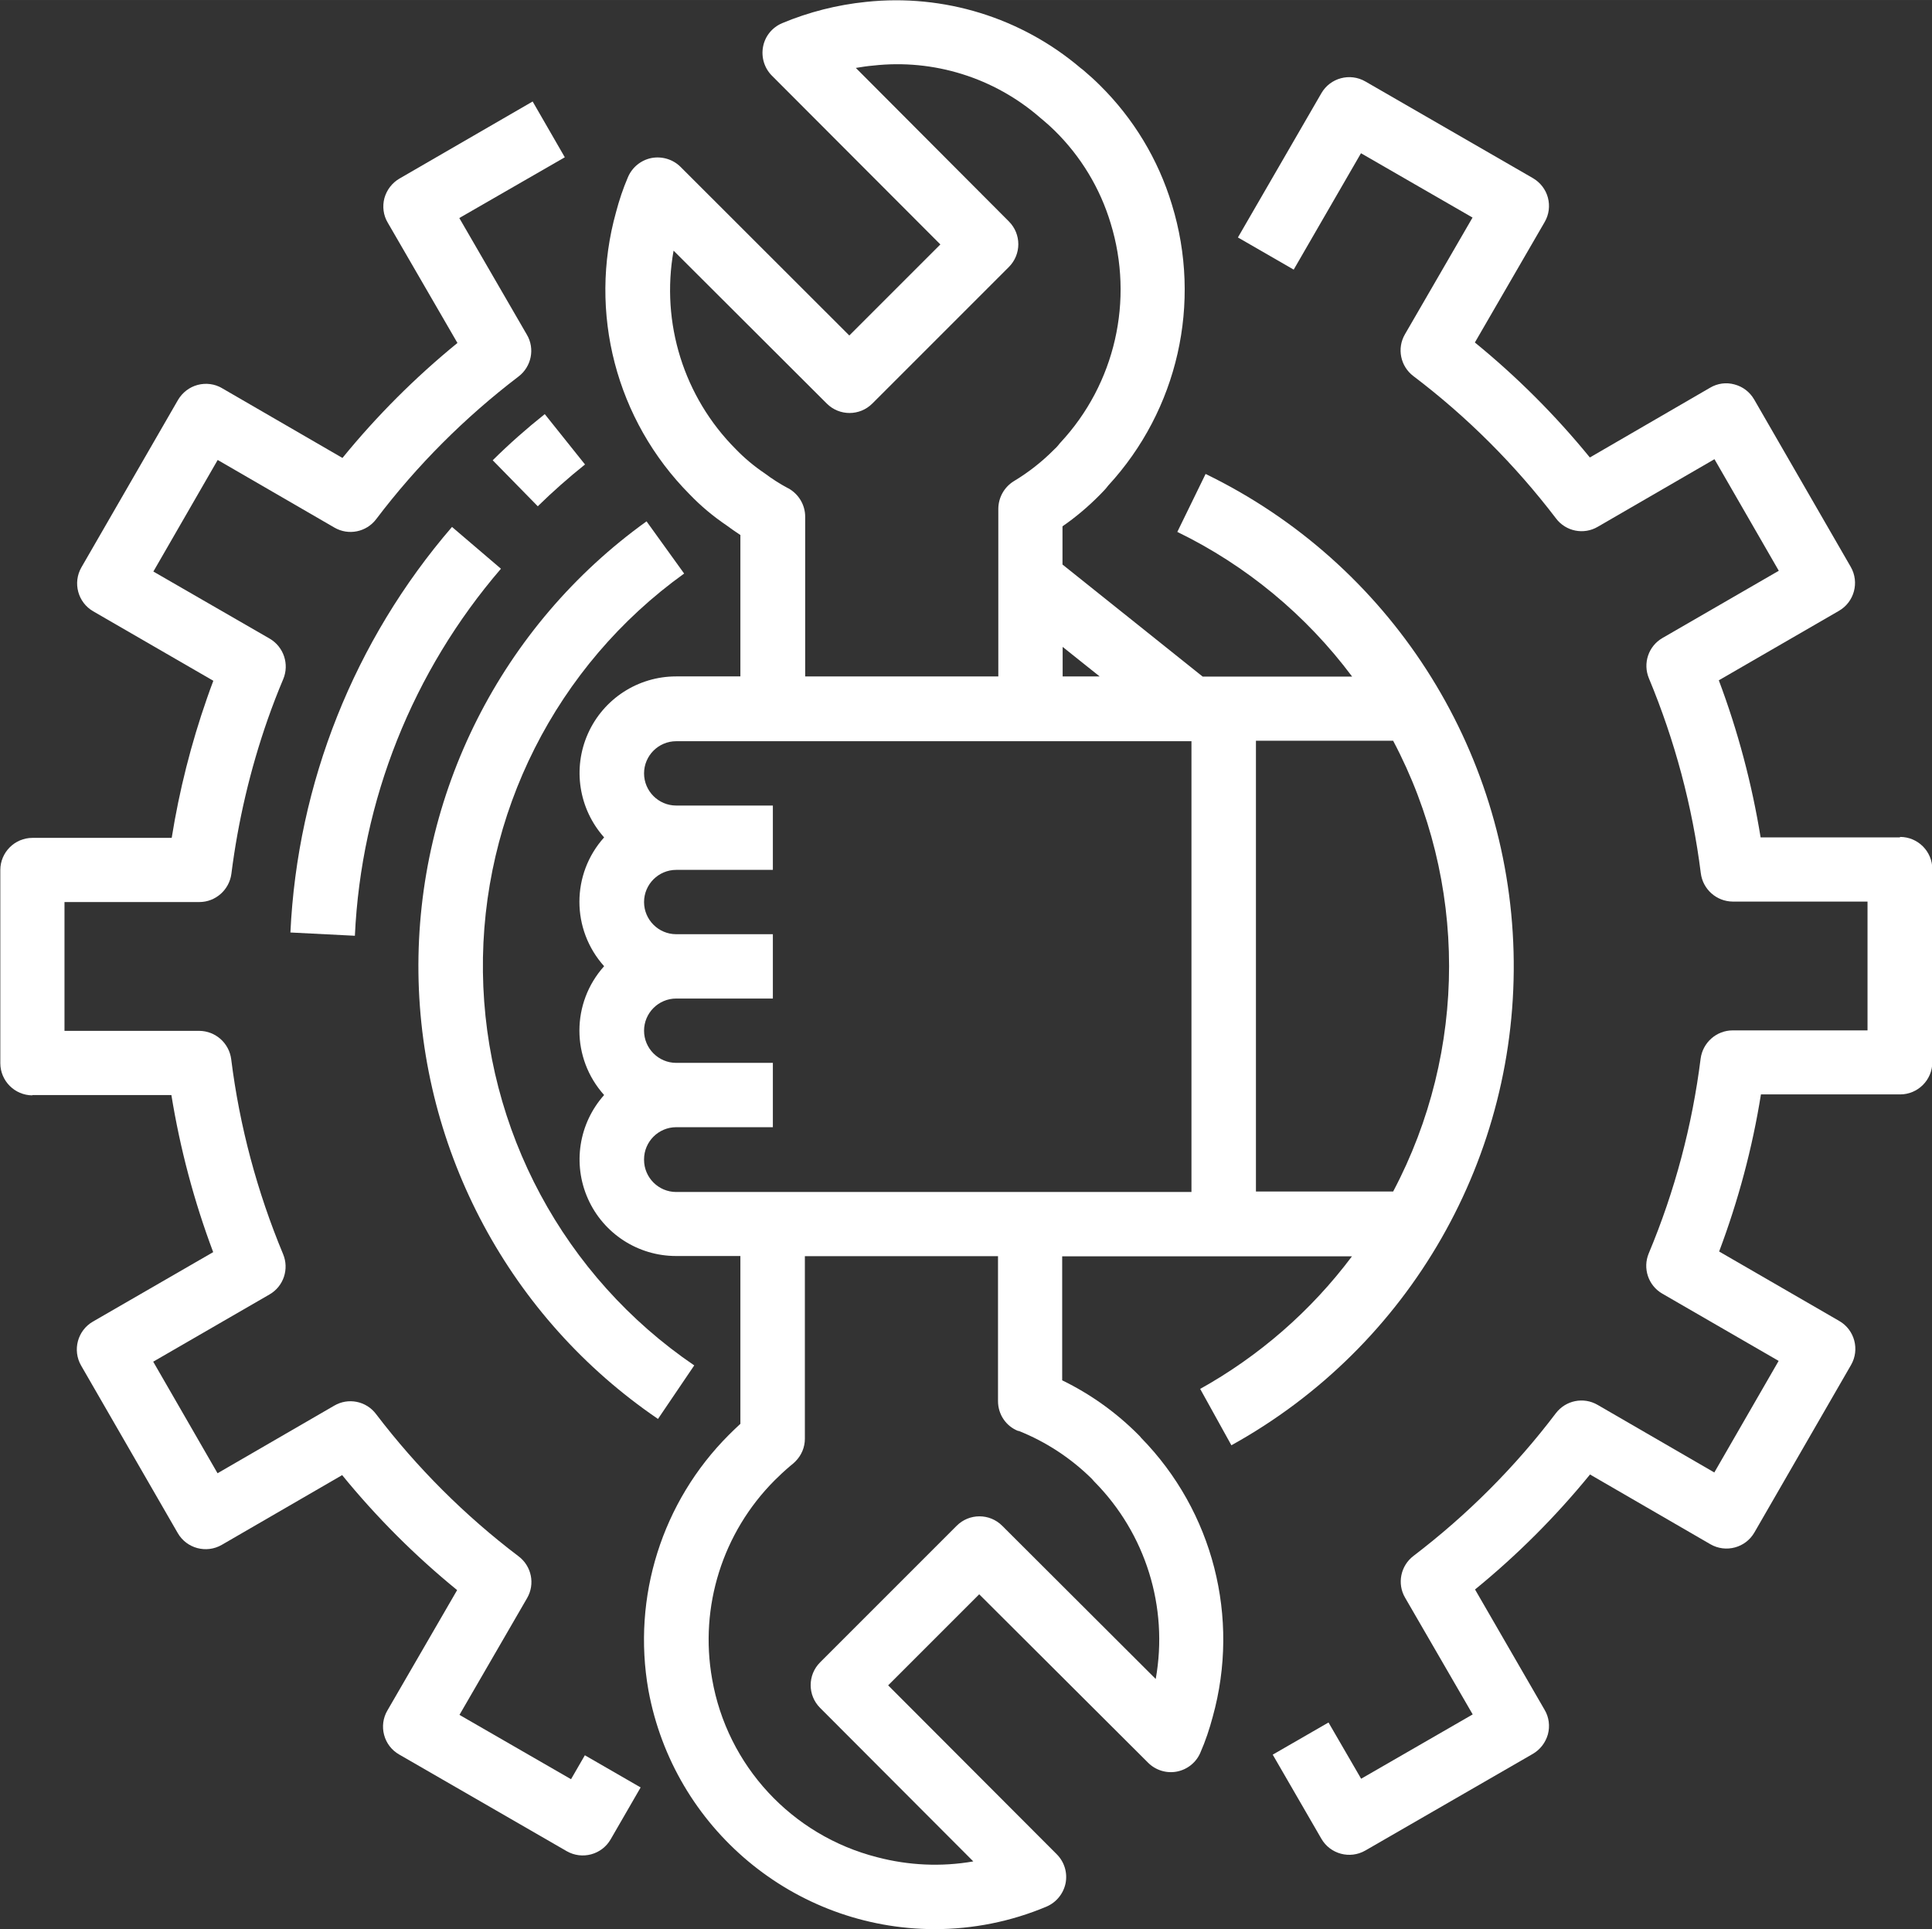
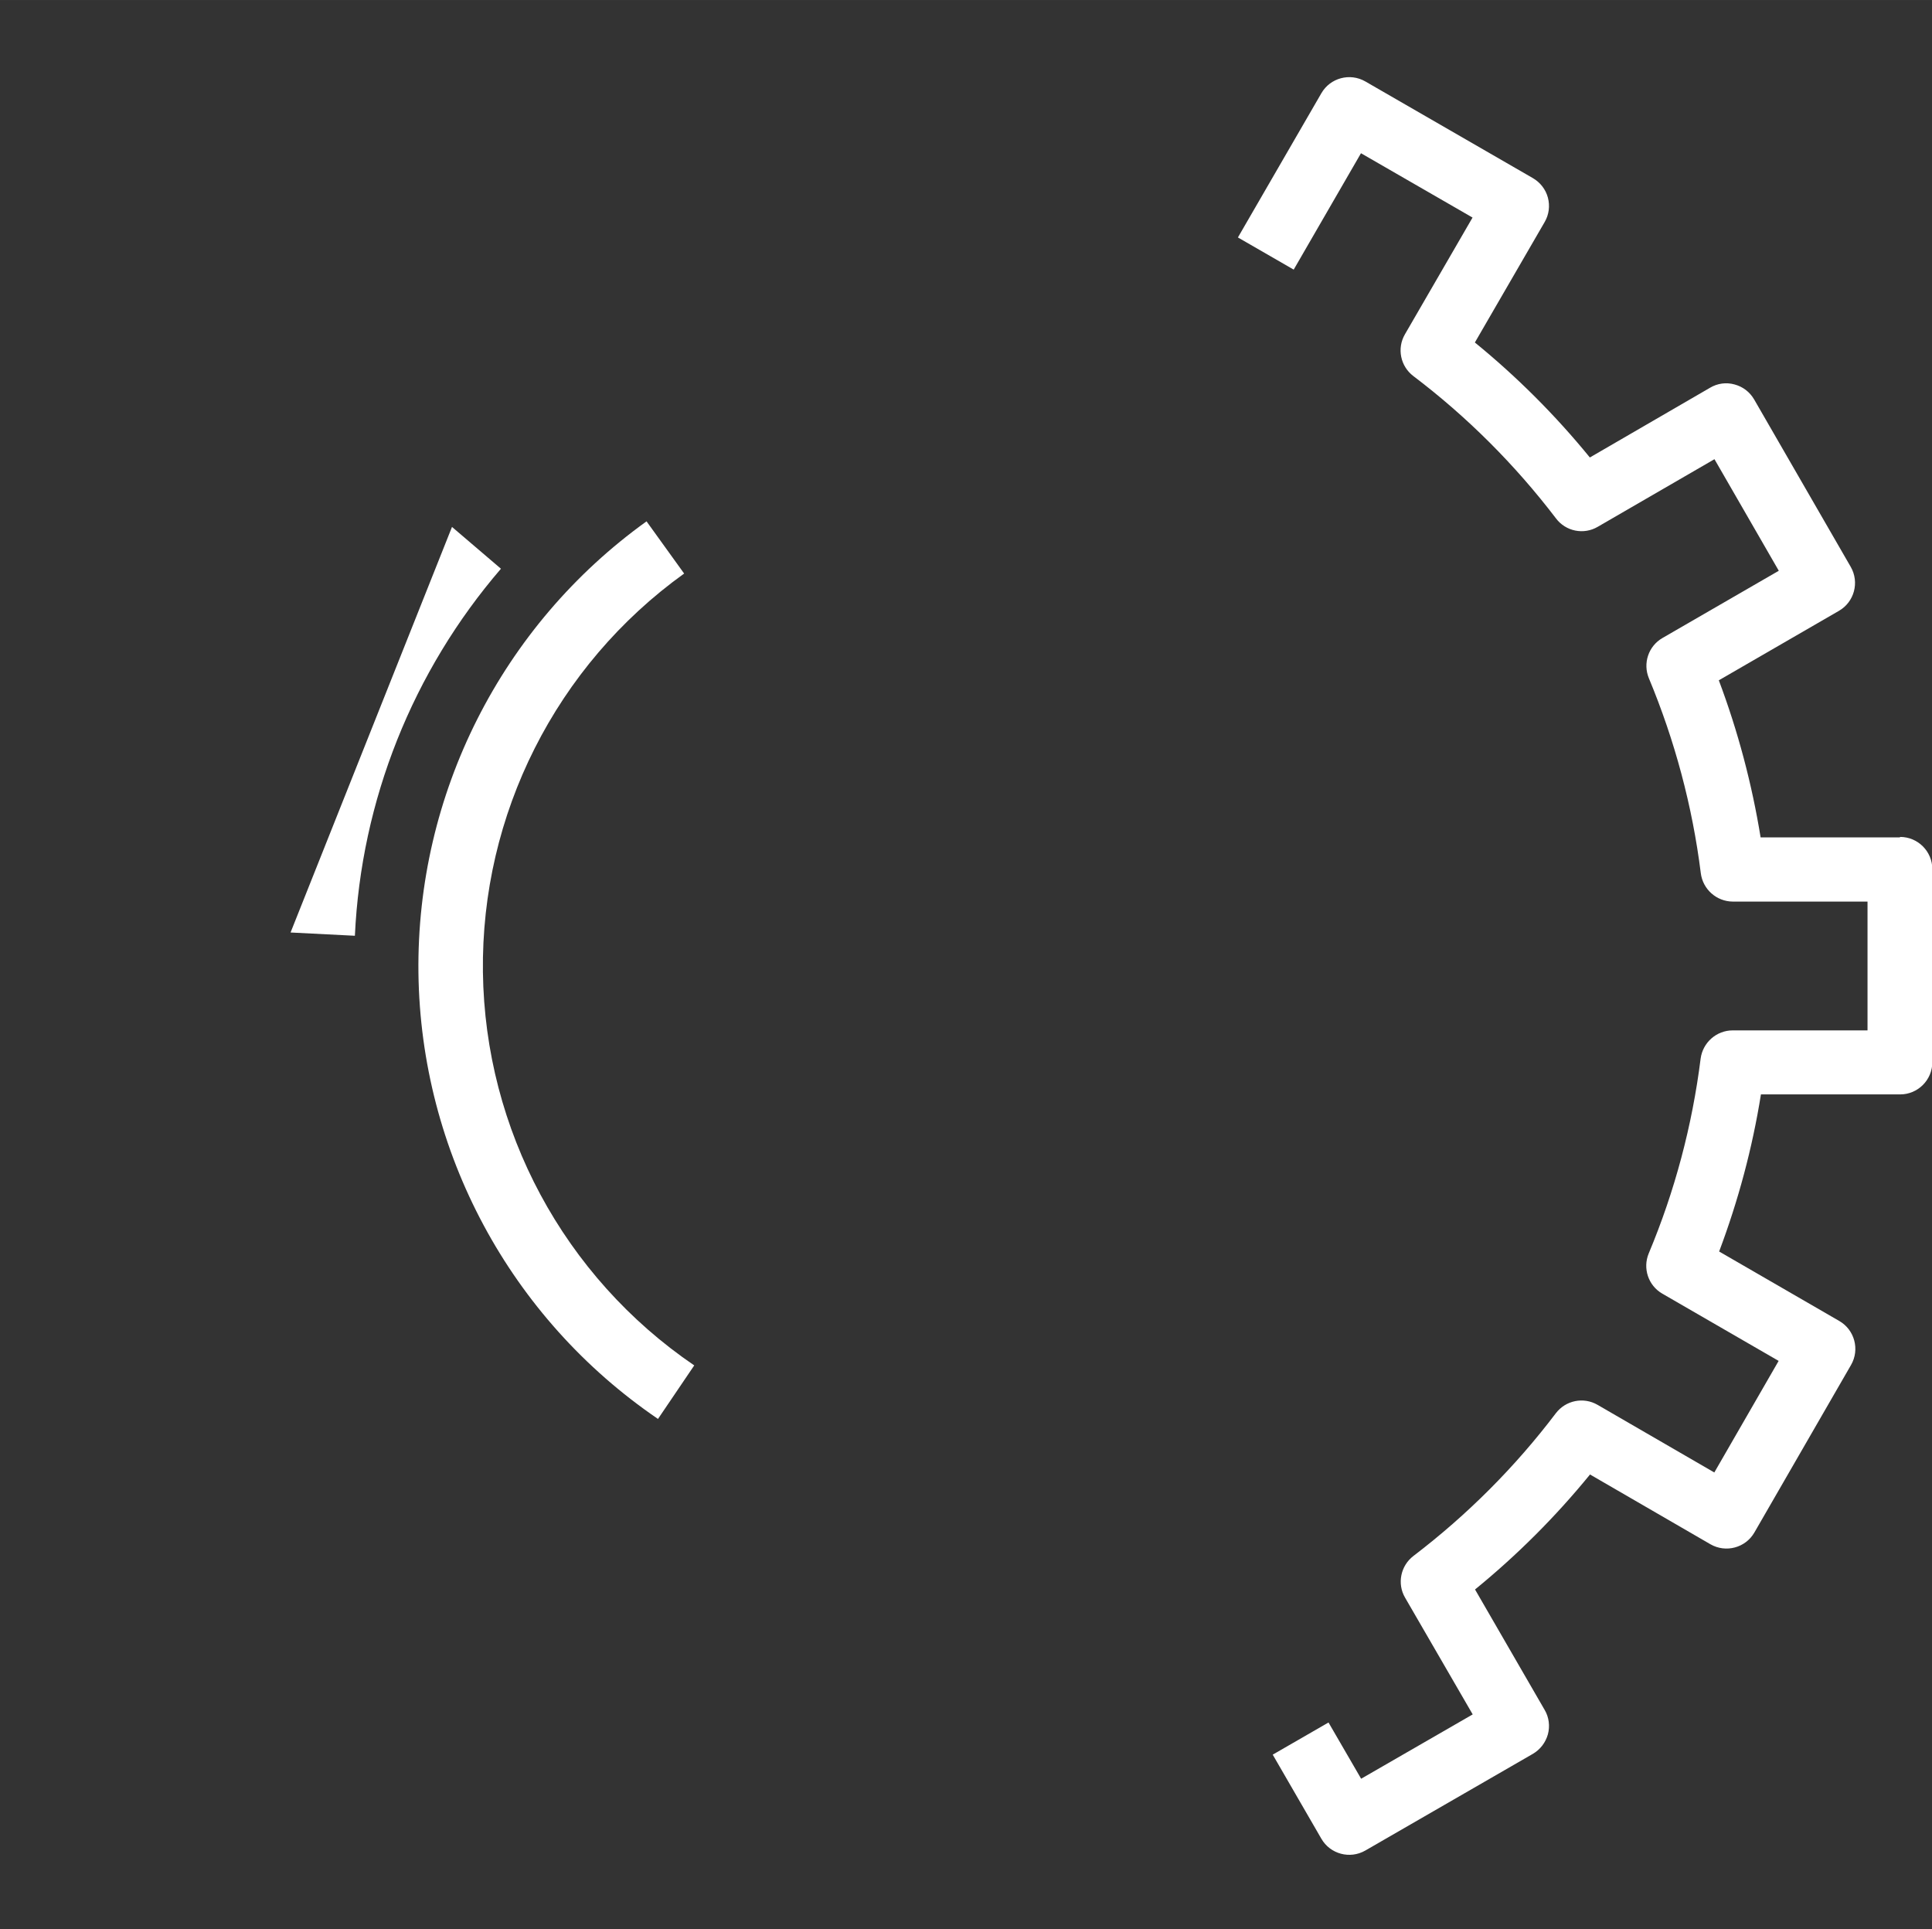
<svg xmlns="http://www.w3.org/2000/svg" xml:space="preserve" width="84.802mm" height="84.667mm" version="1.1" style="shape-rendering:geometricPrecision; text-rendering:geometricPrecision; image-rendering:optimizeQuality; fill-rule:evenodd; clip-rule:evenodd" viewBox="0 0 12434 12414">
  <rect x="0" y="0" width="12434" height="12414" fill="#333333" stroke="none" />
  <defs>
    <style type="text/css">
   
    .fil0 {fill:white}
   
  </style>
  </defs>
  <g id="Layer_x0020_1">
    <g id="_2492530323200">
-       <path class="fil0" d="M1870 6001l414 21c40,-871 372,-1702 940,-2362l-315 -269c-629,730 -995,1649 -1040,2611zm0 0z" />
-       <path class="fil0" d="M7724 8938l201 363c1151,-637 1851,-1861 1816,-3176 -35,-1315 -799,-2501 -1982,-3075l-182 373c444,216 829,535 1125,931l-962 0 -902 -721 0 -246c87,-60 167,-128 241,-203 21,-21 38,-39 53,-59 449,-487 605,-1176 410,-1809 -88,-291 -248,-555 -464,-768 -35,-35 -69,-65 -104,-95 -6,-5 -12,-10 -18,-14 -383,-326 -883,-480 -1382,-427 -186,19 -368,65 -540,137 -64,27 -110,83 -123,151 -13,68 8,138 57,187l1084 1086 -586 586 -1086 -1085c-49,-49 -120,-70 -188,-57 -68,14 -124,60 -151,124 -31,72 -56,147 -76,223 -181,647 0,1340 473,1817 72,75 152,142 238,200 28,21 57,41 89,62l0 910 -414 0c-245,0 -467,144 -567,368 -100,224 -59,485 104,668 -212,236 -212,593 0,829 -212,236 -212,593 0,829 -163,183 -204,444 -104,668 100,224 322,368 567,368l414 0 0 1080c-25,23 -49,46 -74,71 -430,430 -624,1043 -518,1643 163,889 937,1536 1841,1538 248,0 493,-49 721,-145 63,-27 109,-83 123,-151 13,-68 -8,-137 -57,-186l-1085 -1087 586 -586 1087 1084c48,48 118,70 185,57 67,-13 124,-58 151,-121 33,-75 59,-153 80,-232 177,-638 2,-1322 -461,-1795 -5,-6 -10,-13 -16,-18 -143,-144 -309,-263 -492,-352l0 -798 1865 0c-263,351 -597,642 -980,855l0 0zm-647 -4585l-238 0 0 -190 238 190zm-2005 -1211c-53,-28 -104,-61 -152,-97 -67,-45 -129,-97 -185,-155 -334,-335 -483,-812 -400,-1277l986 984c81,81 212,81 293,0l879 -879c81,-81 81,-212 0,-293l-985 -988c37,-6 74,-12 111,-15 390,-44 780,78 1076,336 8,7 16,14 25,21 22,19 45,39 68,62 168,165 292,370 360,596 152,494 29,1033 -323,1411 -5,6 -10,11 -14,17 -8,10 -17,19 -26,27 -78,79 -166,148 -261,205 -61,38 -98,104 -99,176l0 1080 -1243 0 0 -1028c0,-76 -42,-146 -109,-183l0 0zm-927 4319c0,-114 93,-207 207,-207l622 0 0 -414 -622 0c-114,0 -207,-93 -207,-207 0,-114 93,-207 207,-207l622 0 0 -414 -622 0c-114,0 -207,-93 -207,-207 0,-114 93,-207 207,-207l622 0 0 -414 -622 0c-114,0 -207,-93 -207,-207 0,-114 93,-207 207,-207l3316 0 0 2901 -3316 0c-114,0 -207,-93 -207,-207zm2410 1747c176,70 336,175 471,308 5,6 11,13 16,18 331,334 479,808 396,1271l-988 -986c-81,-81 -212,-81 -293,0l-879 879c-81,81 -81,212 0,293l986 988c-206,36 -417,26 -619,-27 -549,-140 -965,-589 -1062,-1147 -83,-466 68,-943 402,-1278 31,-31 62,-60 102,-94 7,-5 27,-22 32,-28 39,-39 61,-91 61,-146l0 -1175 1243 0 0 933c0,85 51,161 130,192l0 0zm1528 -4441l883 0c480,907 480,1994 0,2901l-883 0 0 -2901zm0 0z" />
+       <path class="fil0" d="M1870 6001l414 21c40,-871 372,-1702 940,-2362l-315 -269zm0 0z" />
      <path class="fil0" d="M4235 9131l233 -344c-839,-571 -1347,-1516 -1360,-2531 -13,-1015 471,-1973 1295,-2565l-242 -336c-934,671 -1482,1756 -1468,2907 15,1150 590,2221 1541,2869l0 1zm0 0z" />
-       <path class="fil0" d="M207 7047l896 0c56,345 146,684 269,1011l-774 447c-99,57 -133,184 -76,283l622 1078c57,99 184,133 283,76l775 -449c221,271 469,519 740,740l-449 775c-28,48 -35,104 -21,157 14,53 49,99 97,126l1078 622c99,57 226,23 283,-76l193 -334 -359 -207 -89 154 -718 -414 435 -751c53,-91 29,-206 -54,-269 -346,-262 -655,-571 -918,-916 -63,-84 -179,-107 -269,-54l-751 435 -414 -718 749 -433c90,-52 127,-163 87,-259 -167,-401 -280,-822 -334,-1254 -13,-104 -101,-182 -205,-183l-868 0 0 -829 868 0c104,0 192,-78 206,-181 43,-339 121,-672 234,-995 31,-88 64,-174 100,-259 40,-96 3,-207 -87,-260l-749 -432 414 -718 751 435c91,53 206,29 269,-54 262,-346 571,-655 916,-918 83,-63 107,-179 54,-269l-435 -751 679 -391 -207 -359 -857 496c-48,28 -82,73 -97,126 -14,53 -7,110 21,157l449 775c-271,221 -519,469 -740,740l-775 -449c-47,-28 -104,-35 -157,-21 -53,14 -98,49 -126,96l-622 1078c-57,99 -23,226 76,283l773 447c-14,37 -28,75 -41,113 -102,292 -178,592 -227,898l-896 0c-114,0 -207,93 -207,207l0 1243c0,114 93,207 207,207l0 0zm0 0z" />
-       <path class="fil0" d="M3765 2989l-259 -324c-117,93 -229,192 -335,297l290 296c97,-95 198,-184 304,-269zm0 0z" />
      <path class="fil0" d="M12227 5389l-896 0c-56,-345 -146,-684 -269,-1011l773 -447c99,-57 133,-184 76,-283l-622 -1078c-28,-48 -73,-82 -126,-96 -53,-15 -110,-7 -157,21l-774 449c-221,-271 -469,-519 -740,-740l449 -775c28,-48 35,-104 21,-157 -14,-53 -49,-98 -97,-126l-1078 -622c-99,-57 -226,-23 -283,76l-537 928 359 207 433 -749 718 414 -435 751c-53,91 -29,206 54,269 346,262 655,571 918,916 63,84 179,107 269,54l751 -435 414 718 -749 433c-90,52 -127,163 -87,259 167,401 280,823 334,1254 13,104 101,182 205,183l868 0 0 829 -868 0c-104,0 -192,78 -206,181 -54,431 -166,853 -334,1254 -40,96 -3,207 87,259l749 433 -414 718 -751 -435c-91,-53 -206,-29 -269,54 -262,346 -571,655 -916,918 -83,63 -107,179 -54,269l435 751 -718 414 -210 -362 -359 207 313 541c57,99 184,133 283,76l1078 -622c48,-28 82,-73 97,-126 14,-53 7,-110 -21,-157l-448 -775c271,-221 519,-469 740,-740l775 449c99,57 226,23 283,-76l622 -1078c57,-99 23,-226 -76,-283l-773 -447c123,-327 214,-666 269,-1011l896 0c114,0 207,-93 207,-207l0 -1243c0,-114 -93,-207 -207,-207l0 0zm0 0z" />
    </g>
  </g>
</svg>